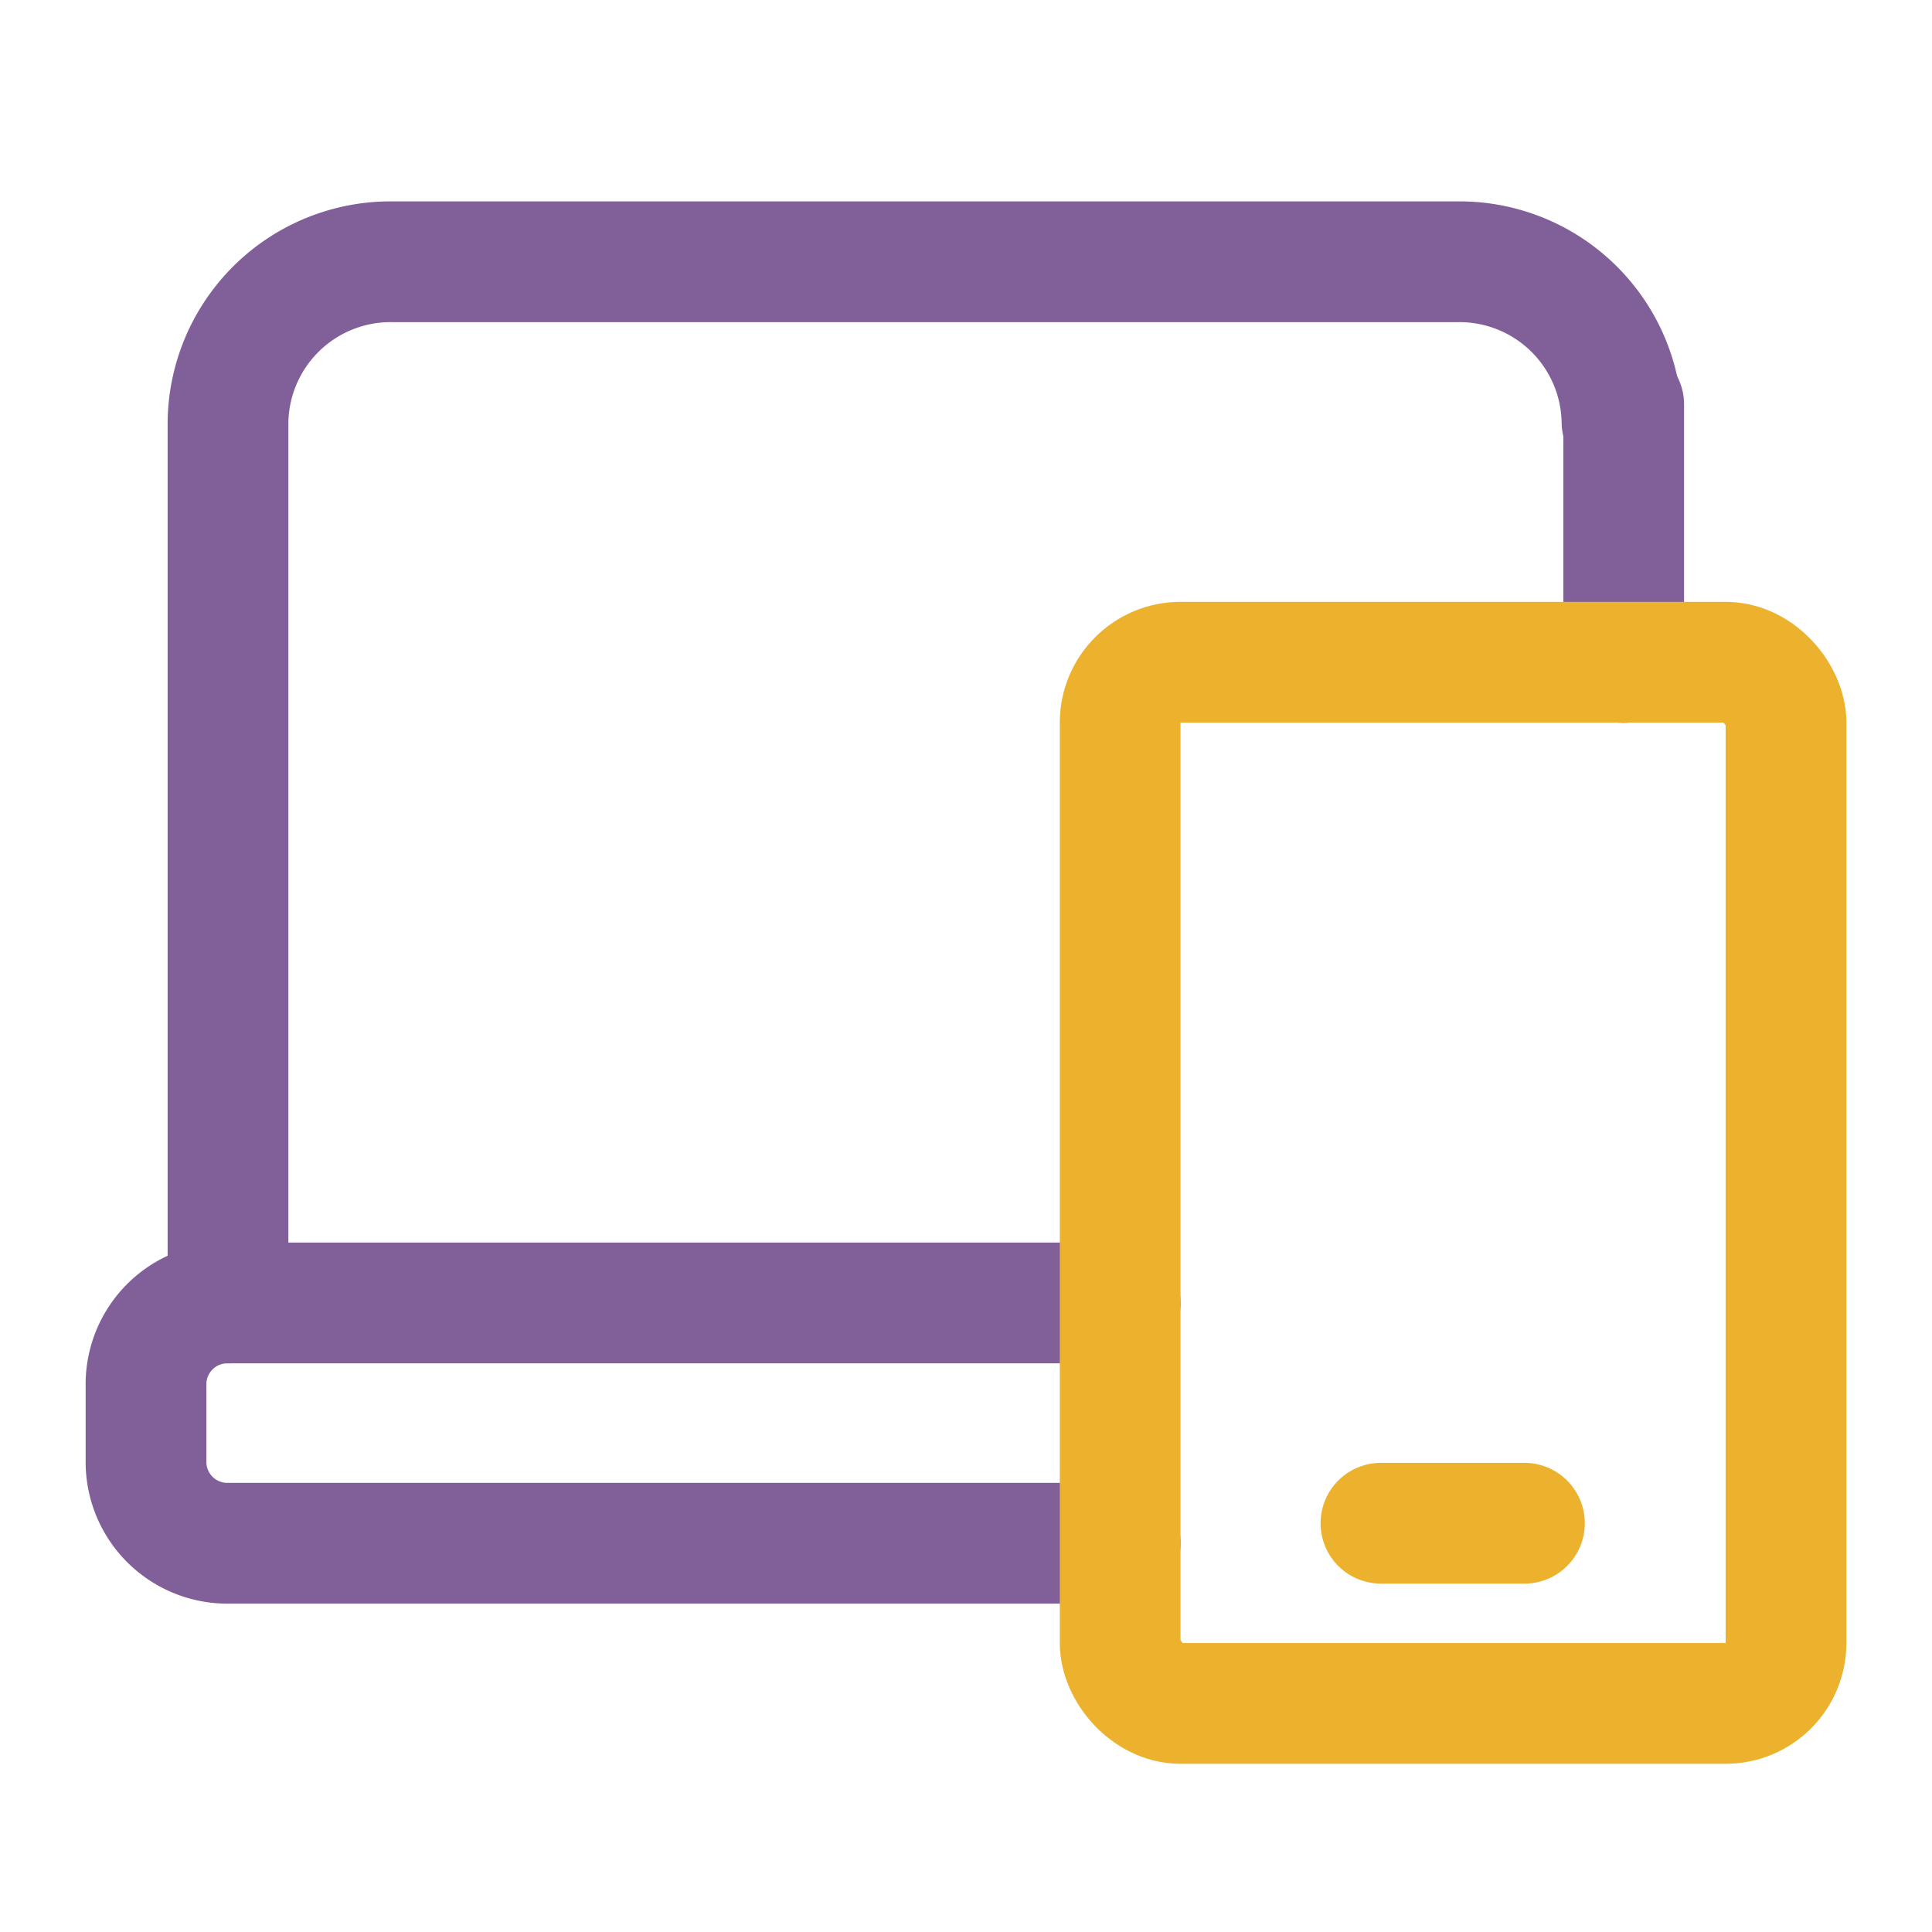
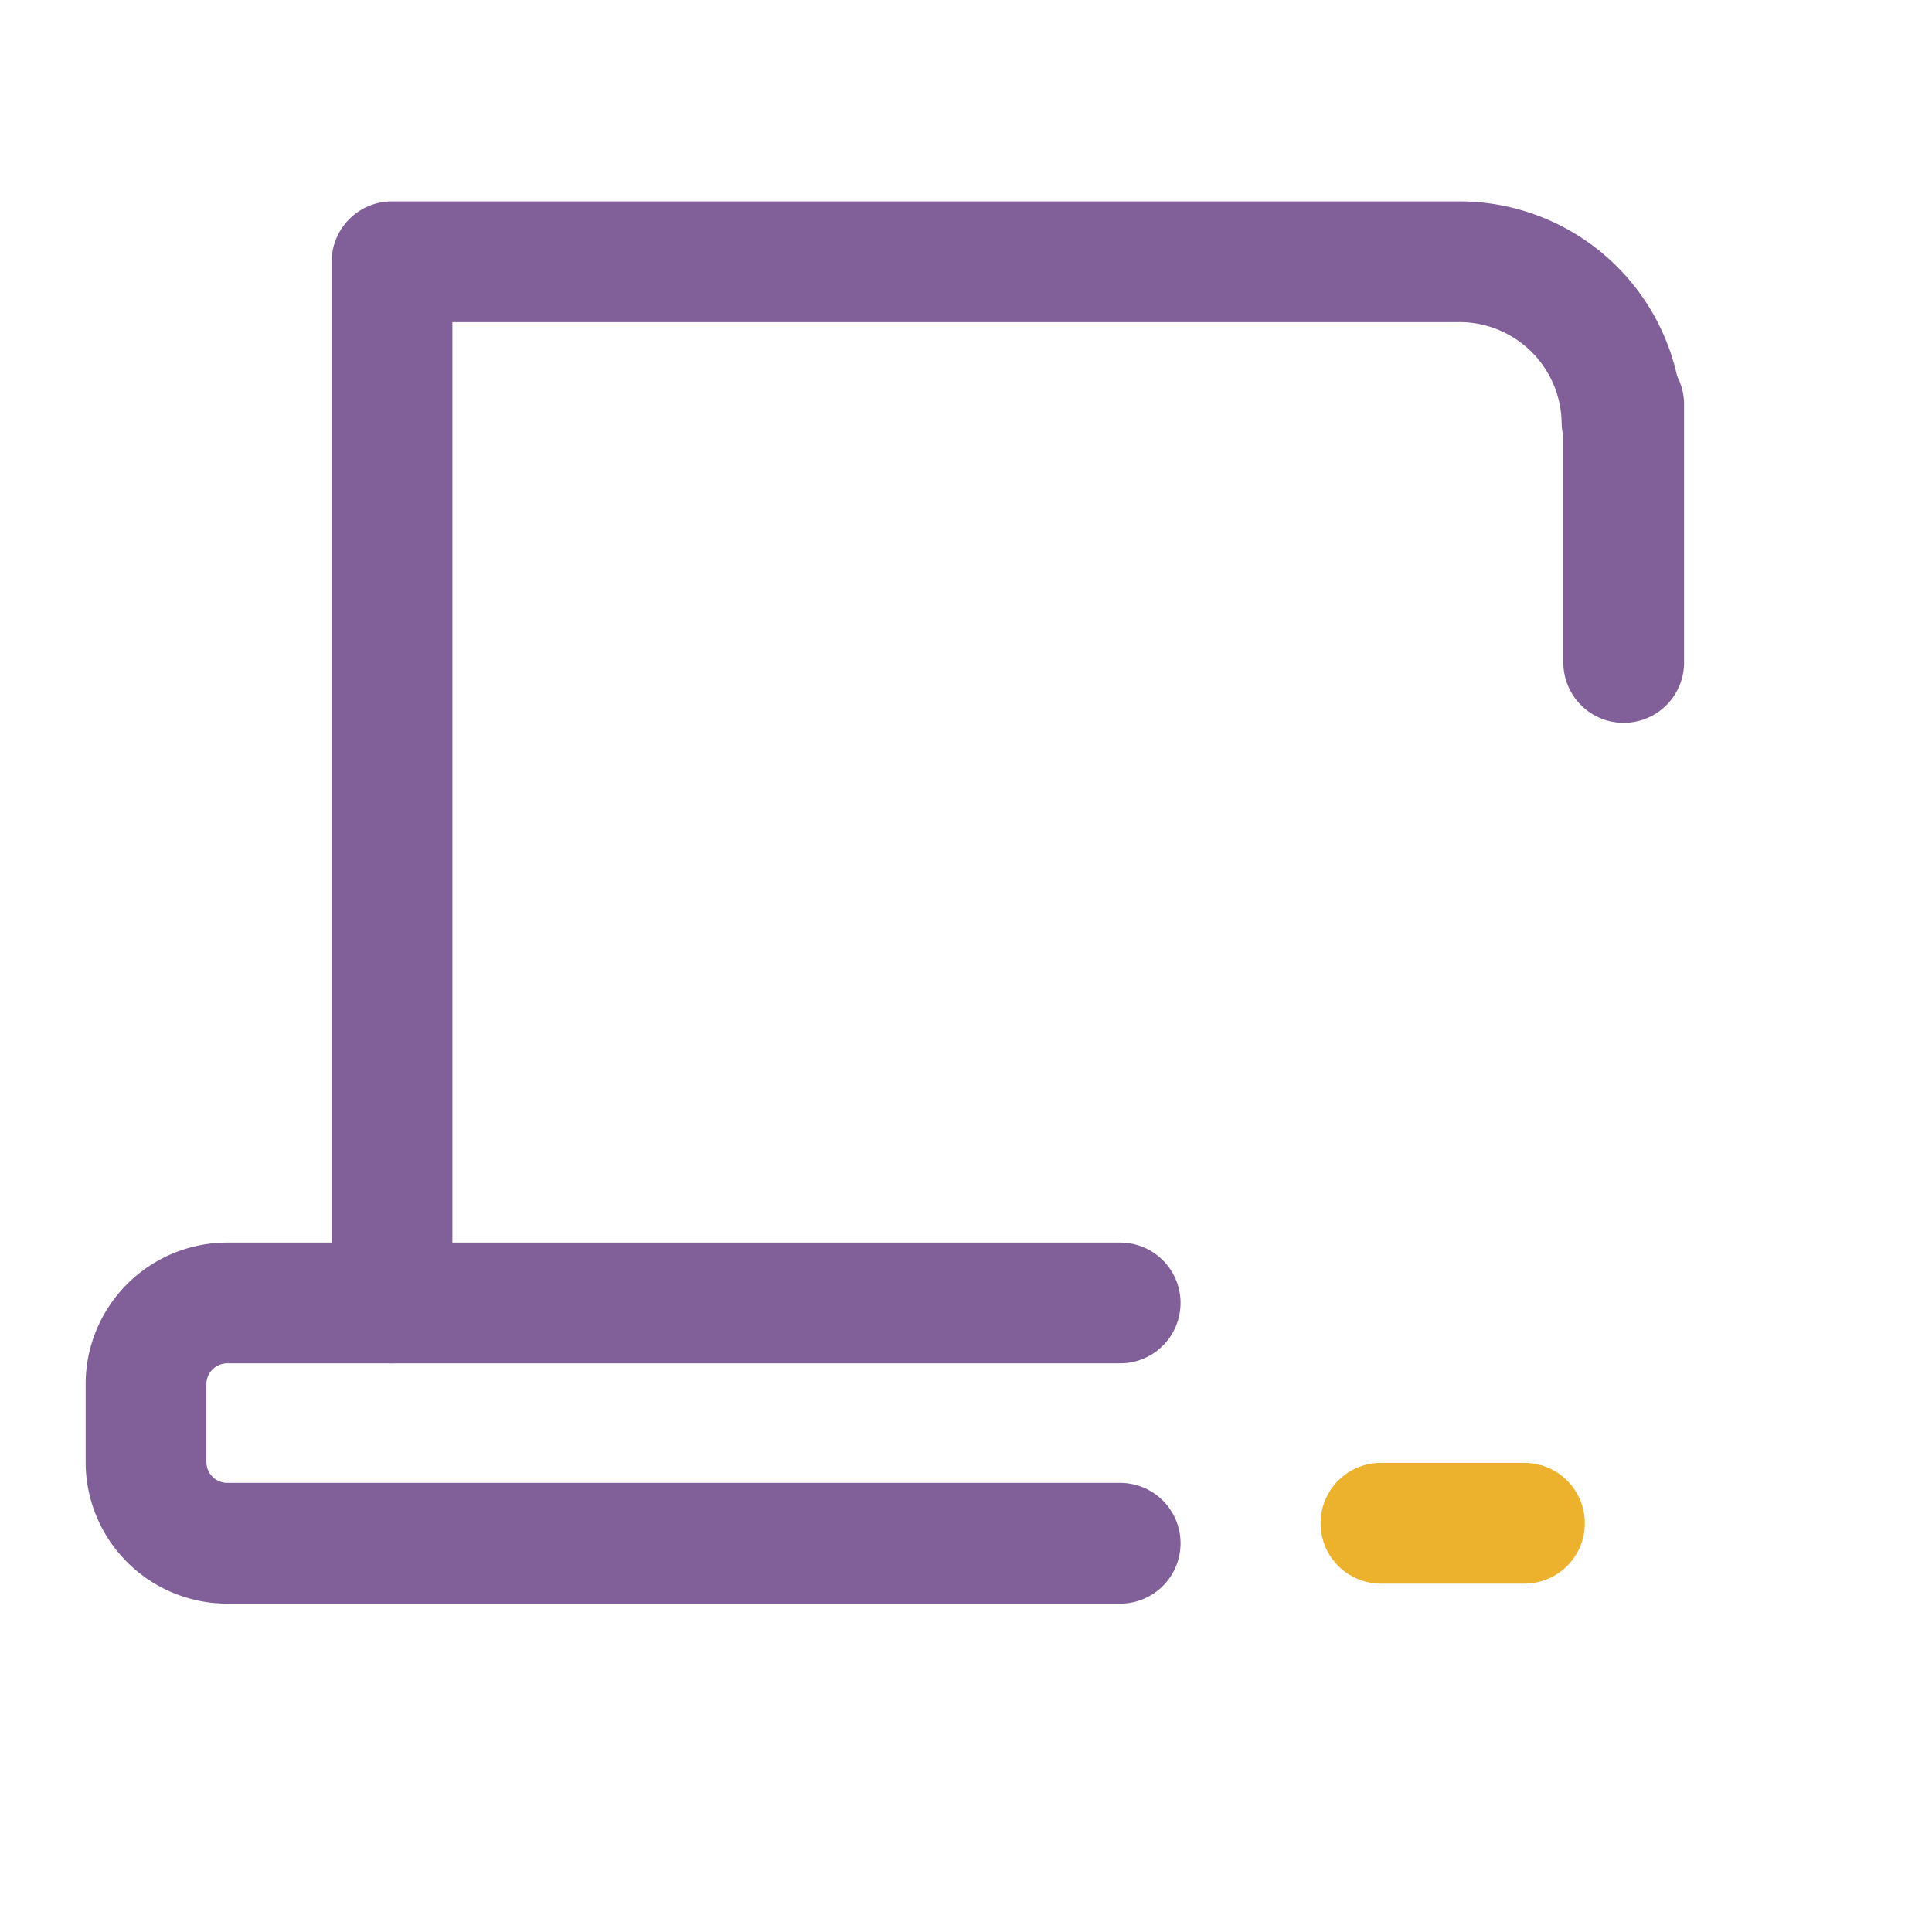
<svg xmlns="http://www.w3.org/2000/svg" width="64" height="64" viewBox="0 0 64 64">
  <g id="ic.Liability" transform="translate(-0.391 0.478)">
    <g id="Group_393" data-name="Group 393" transform="translate(0.391 -0.478)">
      <rect id="Rectangle_443" data-name="Rectangle 443" width="64" height="64" fill="none" />
      <g id="Group_392" data-name="Group 392" transform="translate(4.837 8.671)">
        <path id="Path_665" data-name="Path 665" d="M34.27,23.96H4.716A2.693,2.693,0,0,1,2,21.306V18.653A2.693,2.693,0,0,1,4.716,16H34.27" transform="translate(-2 18.491)" fill="none" stroke="#815f99" stroke-linecap="round" stroke-linejoin="round" stroke-width="4" />
-         <path id="Path_666" data-name="Path 666" d="M49.178,8.306A5.386,5.386,0,0,0,43.745,3H8.433A5.386,5.386,0,0,0,3,8.306V37.491" transform="translate(-0.284 -3)" fill="none" stroke="#815f99" stroke-linecap="round" stroke-linejoin="round" stroke-width="4" />
+         <path id="Path_666" data-name="Path 666" d="M49.178,8.306A5.386,5.386,0,0,0,43.745,3H8.433V37.491" transform="translate(-0.284 -3)" fill="none" stroke="#815f99" stroke-linecap="round" stroke-linejoin="round" stroke-width="4" />
        <line id="Line_79" data-name="Line 79" y1="8.55" transform="translate(48.95 4.724)" fill="none" stroke="#815f99" stroke-linecap="round" stroke-linejoin="round" stroke-width="4" />
-         <rect id="Rectangle_444" data-name="Rectangle 444" width="22.057" height="34.491" rx="2" transform="translate(32.27 13.266)" fill="none" stroke="#ecb22e" stroke-linecap="round" stroke-linejoin="round" stroke-width="4" />
        <line id="Line_80" data-name="Line 80" x2="4.754" transform="translate(40.908 41.788)" fill="none" stroke="#ecb22e" stroke-linecap="round" stroke-linejoin="round" stroke-width="4" />
      </g>
    </g>
  </g>
</svg>